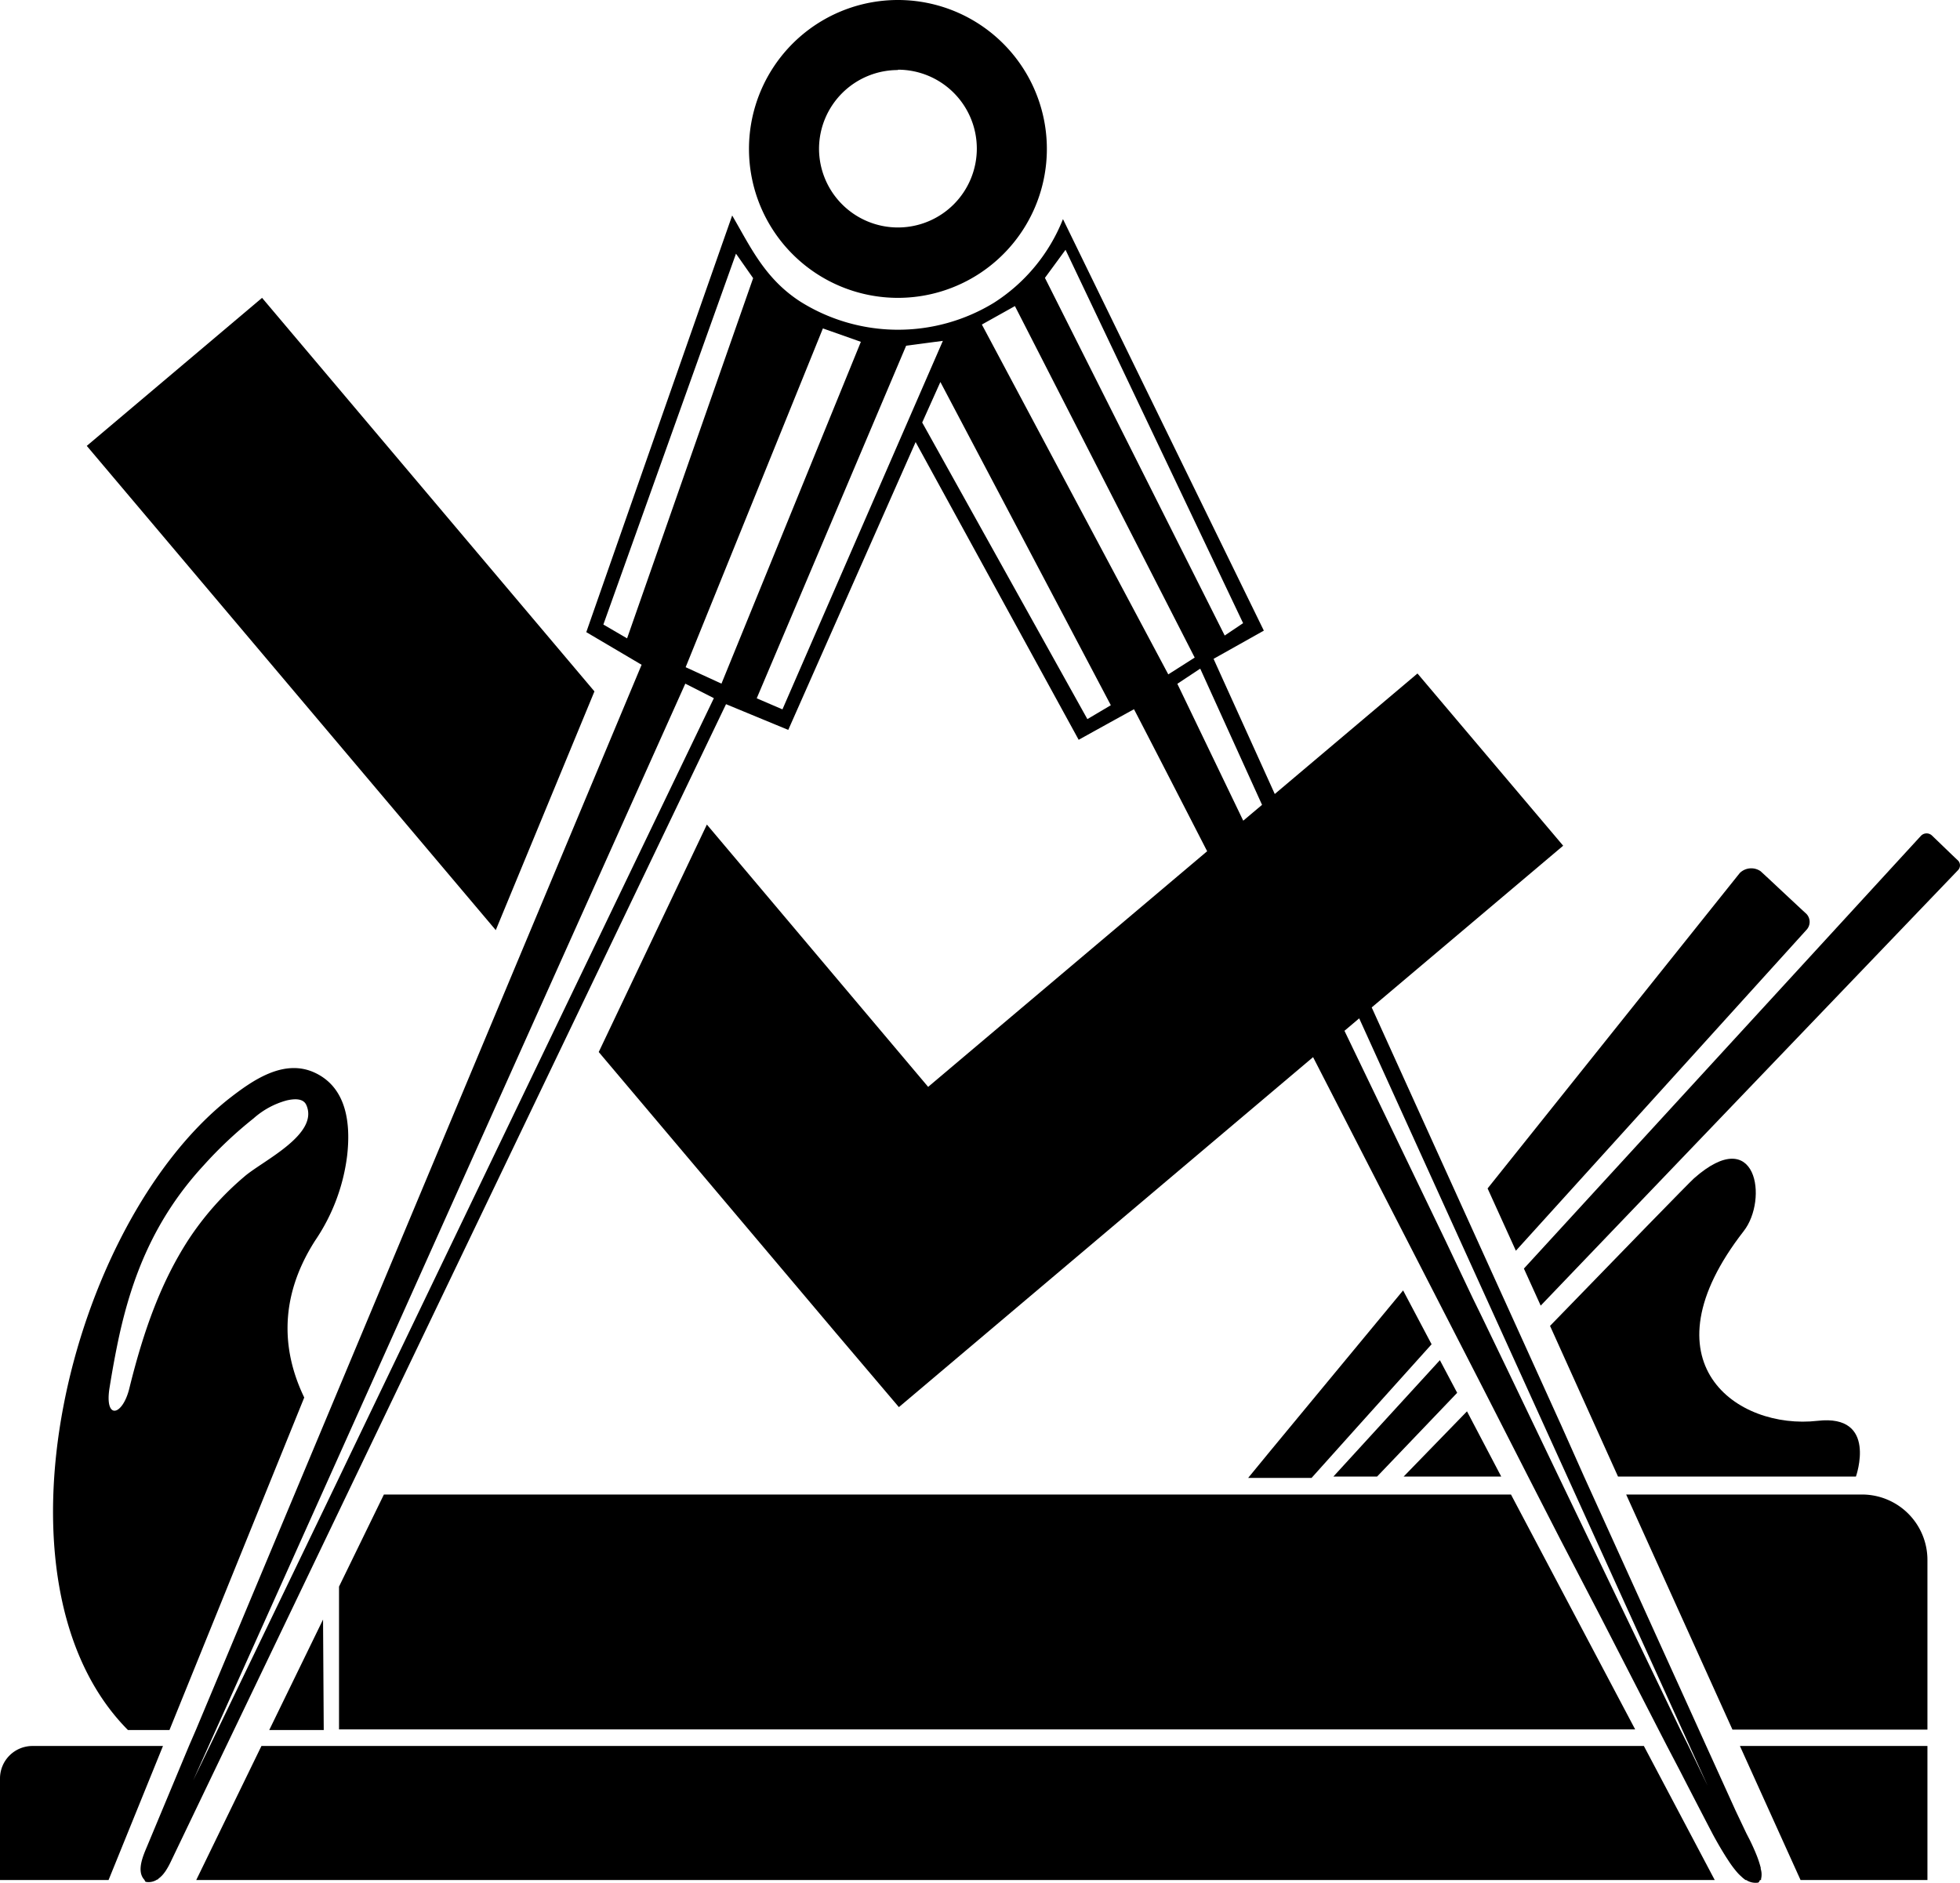
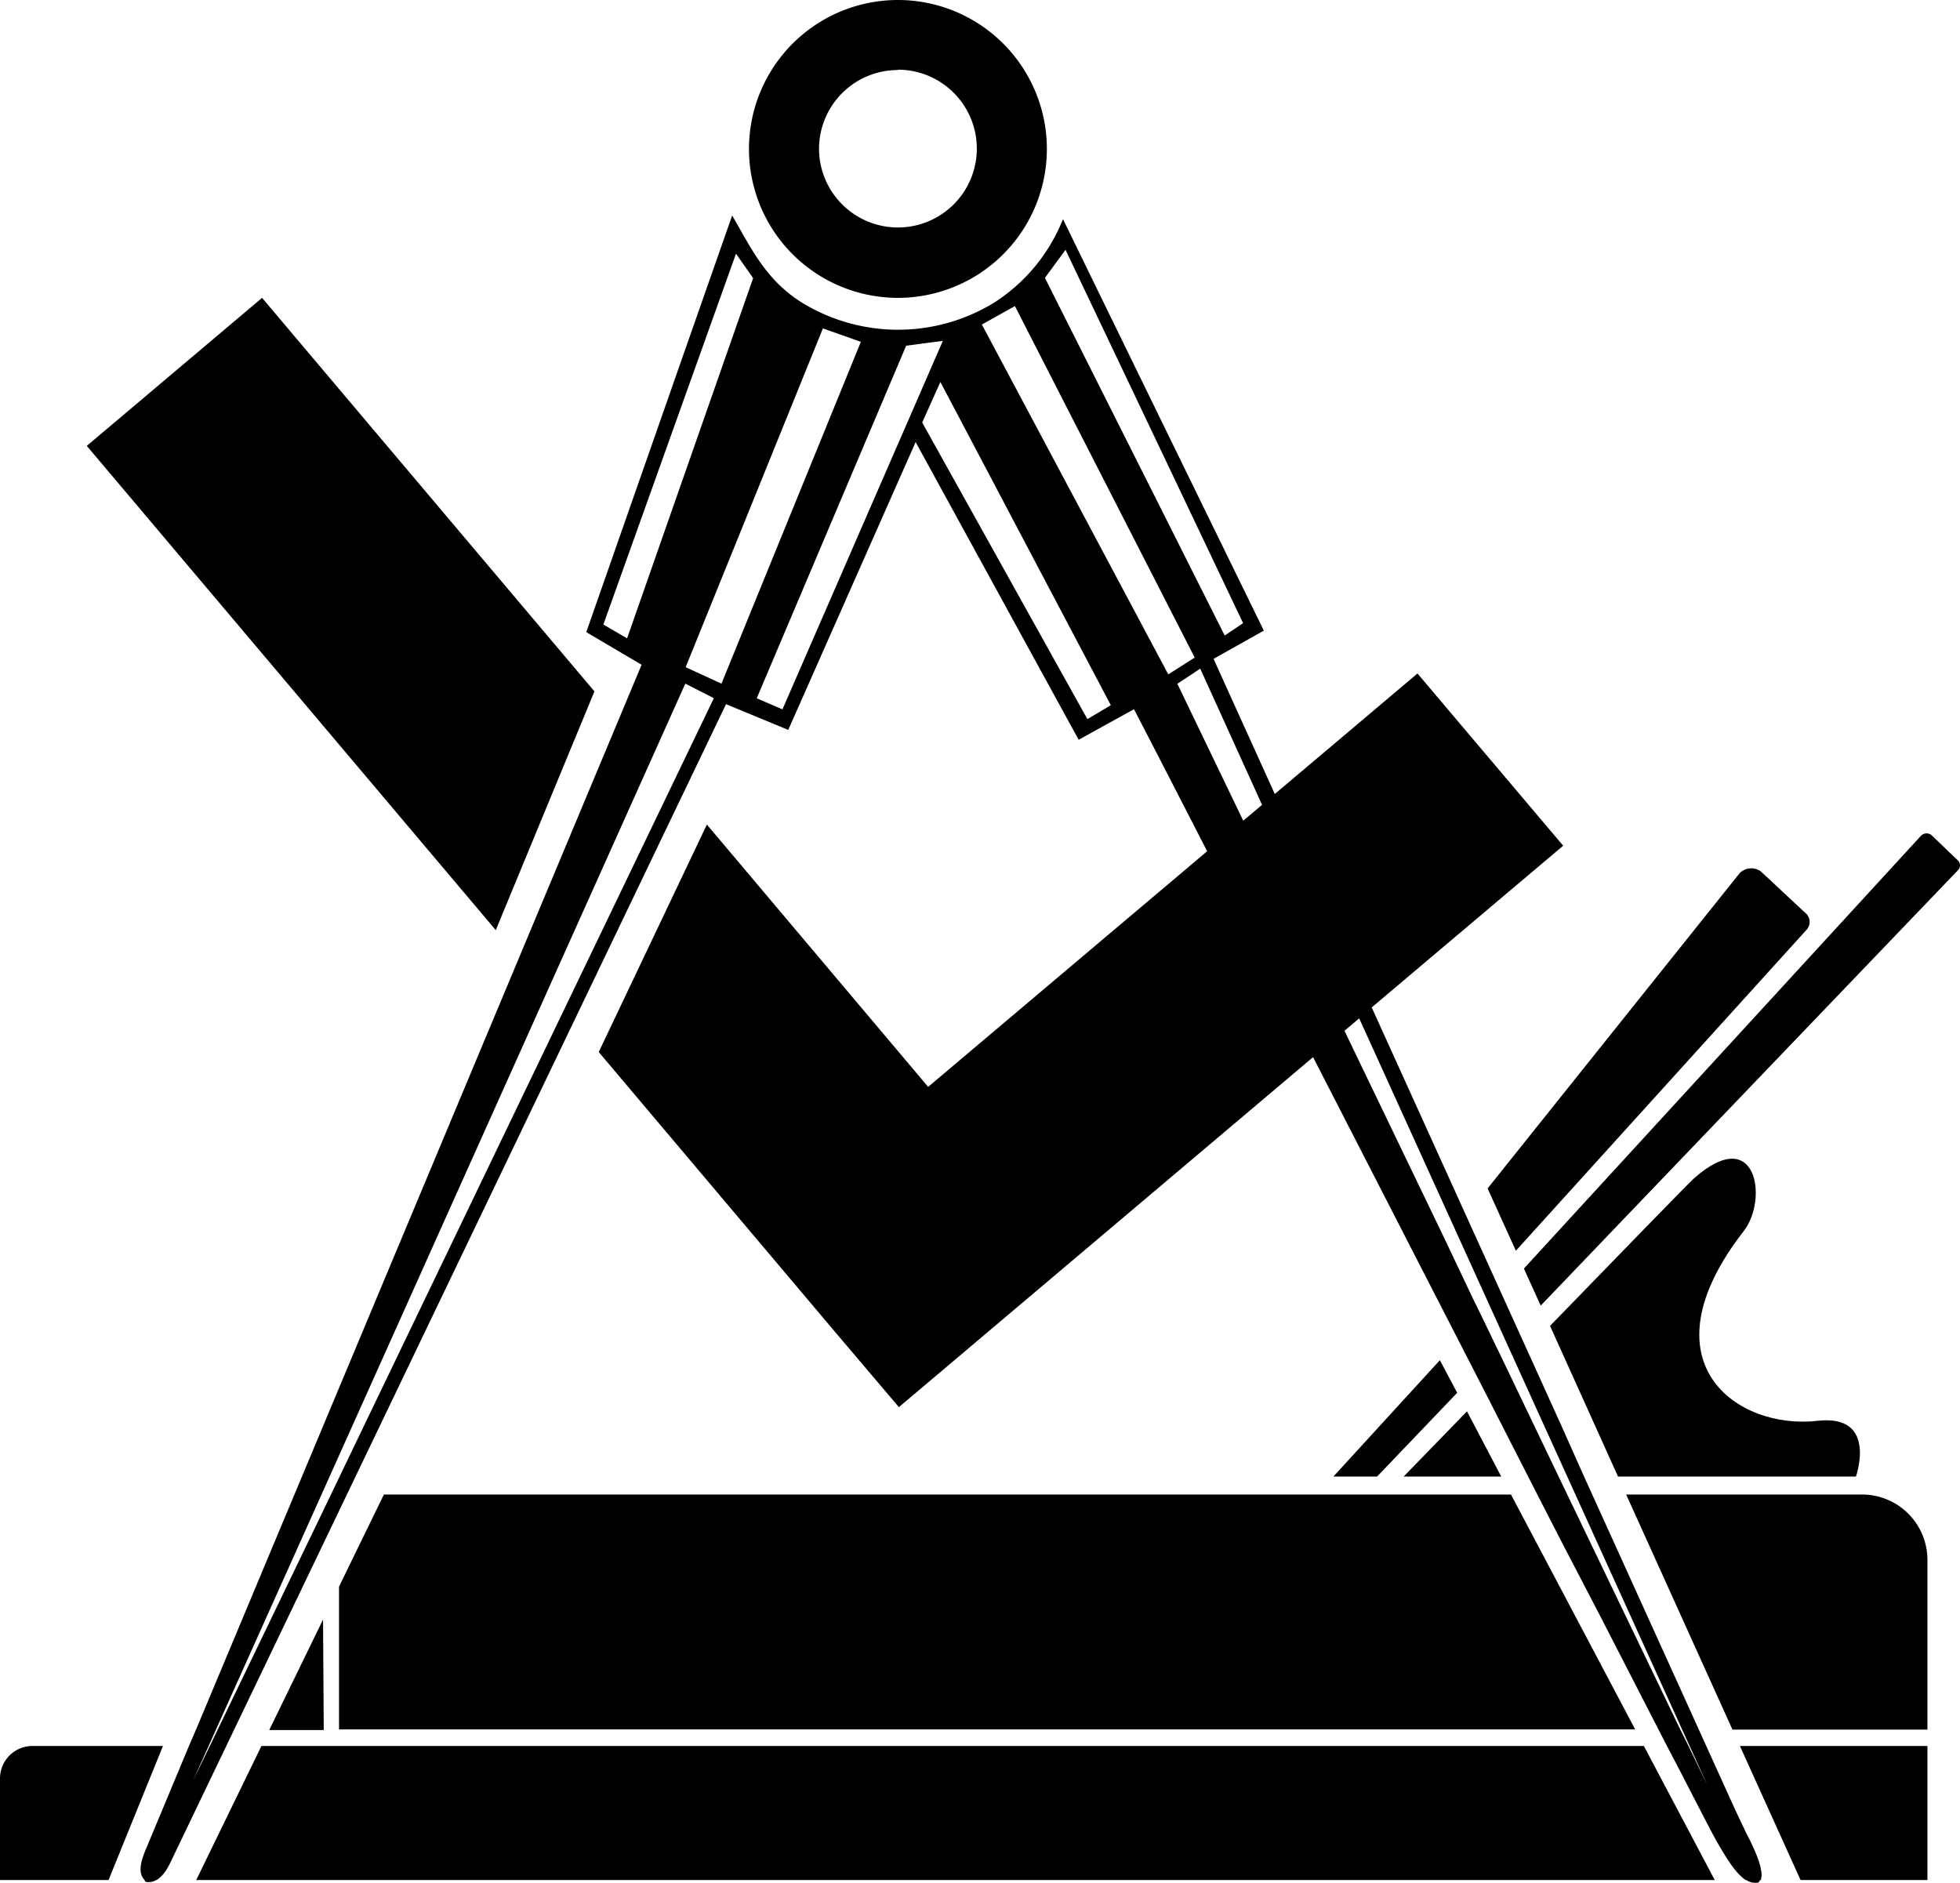
<svg xmlns="http://www.w3.org/2000/svg" viewBox="0 0 283.46 272.33">
  <title>S01-Tischler-s</title>
  <g id="Ebene_2" data-name="Ebene 2">
    <g id="Ebene_1-2" data-name="Ebene 1">
      <polygon points="85.97 100 37.9 43.08 12.55 64.49 71.7 134.53 85.97 100" />
      <path d="M129.86,43.08a21.54,21.54,0,1,0-21.54-21.53A21.54,21.54,0,0,0,129.86,43.08Zm0-33a11.41,11.41,0,1,1-11.41,11.42A11.41,11.41,0,0,1,129.86,10.13Z" />
      <path d="M219.23,180.9l42-46.38a1.68,1.68,0,0,0,0-2.36c-.74-.66-6-5.61-6.61-6.15a2.37,2.37,0,0,0-3,.25c-.15.18-36.48,45.63-36.48,45.63Z" />
-       <path d="M180.51,213.76h9.17c2.69-3,9.15-10.21,17.36-19.33l-4.12-7.79C192,199.86,183.22,210.42,180.51,213.76Z" />
      <path d="M245,170.42c-.68.6-10.74,10.94-20.83,21.35L234,213.56h34.41s3.21-9.06-5.54-8.06c-11.66,1.34-25.48-8.43-10.69-27.44C255.75,173.49,254.08,162.41,245,170.42Z" />
      <path d="M212.16,204.13,203,213.56h14.11Z" />
      <path d="M283.13,124.42c-.37-.33-3.24-3.11-3.69-3.54a1.13,1.13,0,0,0-1.62,0c-.16.17-31.47,34.29-57.43,62.6l2.43,5.36c26.4-27.57,60.12-62.74,60.32-62.95A1,1,0,0,0,283.13,124.42Z" />
      <path d="M192.84,213.56h6.32l11.58-12.11-2.5-4.72Z" />
      <path d="M269.29,216.16H235.18l15.37,34h28.2V225.61A9.46,9.46,0,0,0,269.29,216.16Z" />
      <polygon points="49.03 229.48 49.03 250.13 236.48 250.13 218.52 216.16 55.52 216.16 49.03 229.48" />
      <path d="M254.64,270.3c0-.05,0-.1,0-.16a15,15,0,0,0-.71-2.09l-.09-.22c-.29-.68-.59-1.32-.83-1.8l-.09-.17-.36-.7L251,261.87l-3.37-7.43-.87-1.91-1.08-2.39-2.84-6.27-.71-1.56-9.79-21.59-3.25-7.16L225.72,206l-.23-.5-4.68-10.33-3.08-6.79-.62-1.36-18.73-41.31,27.69-23.39L205,97.41l-20.64,17.43c-5-11.06-8.35-18.42-8.85-19.55l7.27-4.08q-14.54-29.74-29.05-59.52a25.48,25.48,0,0,1-10,12.11,26.59,26.59,0,0,1-27.94-.15c-5.19-3.33-7.28-8-9.9-12.48-6.08,17.3-21.1,60.26-21.1,60.26l8,4.72L46.62,206.51l-10.38,24.8-3.44,8.23-4.47,10.67-1,2.31L21.29,267v0c-.57,1.36-1.58,3.58-.44,4.85h0c.09.1.1.24.22.33a2.22,2.22,0,0,0,1.65-.33h.07c.05,0,.08-.1.13-.13a4,4,0,0,0,.88-.9l.14-.19a10.73,10.73,0,0,0,.72-1.28l8.1-16.89,1.11-2.31,3.52-7.34,14.09-29.38.48-1L105,101.85l9,3.72,18.42-41.63L156,107q4-2.22,8-4.42c.65,1.23,4.66,9,10.58,20.54l-40.35,34.08-32-37.94L86.59,152.16,120.9,192.8,130,203.52,189.9,152.9l15.67,30.53v0l5.32,10.36.92,1.79,1.57,3.06,1.4,2.73L221,213.56h0l1.33,2.6h0l3.24,6.32L231.56,234l5.08,9.89,3.2,6.23h0l1.23,2.39h0L243,256.2l.66,1.29q2.84,5.5,3.73,7.2l.34.65c.71,1.31,1.31,2.32,1.87,3.21l.49.75a14.86,14.86,0,0,0,1.24,1.62,6.66,6.66,0,0,0,.48.47,5.16,5.16,0,0,0,.64.53h.1a2.44,2.44,0,0,0,1.65.38c.2,0,.24-.24.34-.38h.15s0-.12,0-.16A2.77,2.77,0,0,0,254.64,270.3ZM154.1,36.13l25.68,54-2.66,1.79-26-51.73ZM90.69,92.33l-3.43-2,19.18-53.64,2.48,3.54ZM50.34,211l-.43.9-.78,1.63-2.51,5.22h0L33.84,245.27l-3.49,7.25-2.42,5,3.3-7.35L46.6,215.94h0l1.1-2.45,1.62-3.61h0l49.79-111,4.13,2.1Zm54-112.12-5.18-2.38,19.85-49,5.49,1.94Zm8.82,3.72-3.72-1.6,21.61-51,5.31-.7Zm44.1,1.41L133.37,61.11,136,55.25,160.65,102ZM142,46.94l4.78-2.67,26,50.84-3.82,2.43ZM179.8,118.7,170.27,98.9l3.31-2.19,8.94,19.7Zm64.39,133.82h0L243,250.14h0l-16.35-34h0l-1.25-2.6L218,198.1l-1.36-2.82-2.44-5.06L213,187.77h0L209,179.34l-14.56-30.25,2.13-1.8,50.4,111Z" />
      <polygon points="260.4 271.92 278.75 271.92 278.75 252.53 251.63 252.53 260.4 271.92" />
      <polygon points="37.81 252.53 28.38 271.92 247.99 271.92 237.74 252.53 37.81 252.53" />
      <path d="M4.7,252.53a4.7,4.7,0,0,0-4.7,4.7v14.69H15.7l7.87-19.39Z" />
-       <path d="M24.51,250.22,44,202.13c-2.89-6-4.07-13.87,1.57-22.69a27.9,27.9,0,0,0,4.64-12.34c.5-4.46,0-9.69-4.58-11.9S36.42,156.33,33,159C9.88,177.47-2.66,228.9,18.5,250.22Zm-8.66-49.54c.4-2.49.85-5,1.43-7.66,1.8-8.06,4.89-16.56,12.14-24.43a59.41,59.41,0,0,1,7.25-6.83,11.85,11.85,0,0,1,4.79-2.6c1.45-.33,2.46-.18,2.84.66,1.91,4.29-6.44,8.13-9,10.39a42.49,42.49,0,0,0-8.1,9.18c-3.81,5.91-6.37,12.75-8.52,21.52C17.66,204.87,15.08,205.37,15.85,200.67Z" />
      <polygon points="38.94 250.22 46.82 250.22 46.72 234.24 38.94 250.22" />
    </g>
  </g>
</svg>